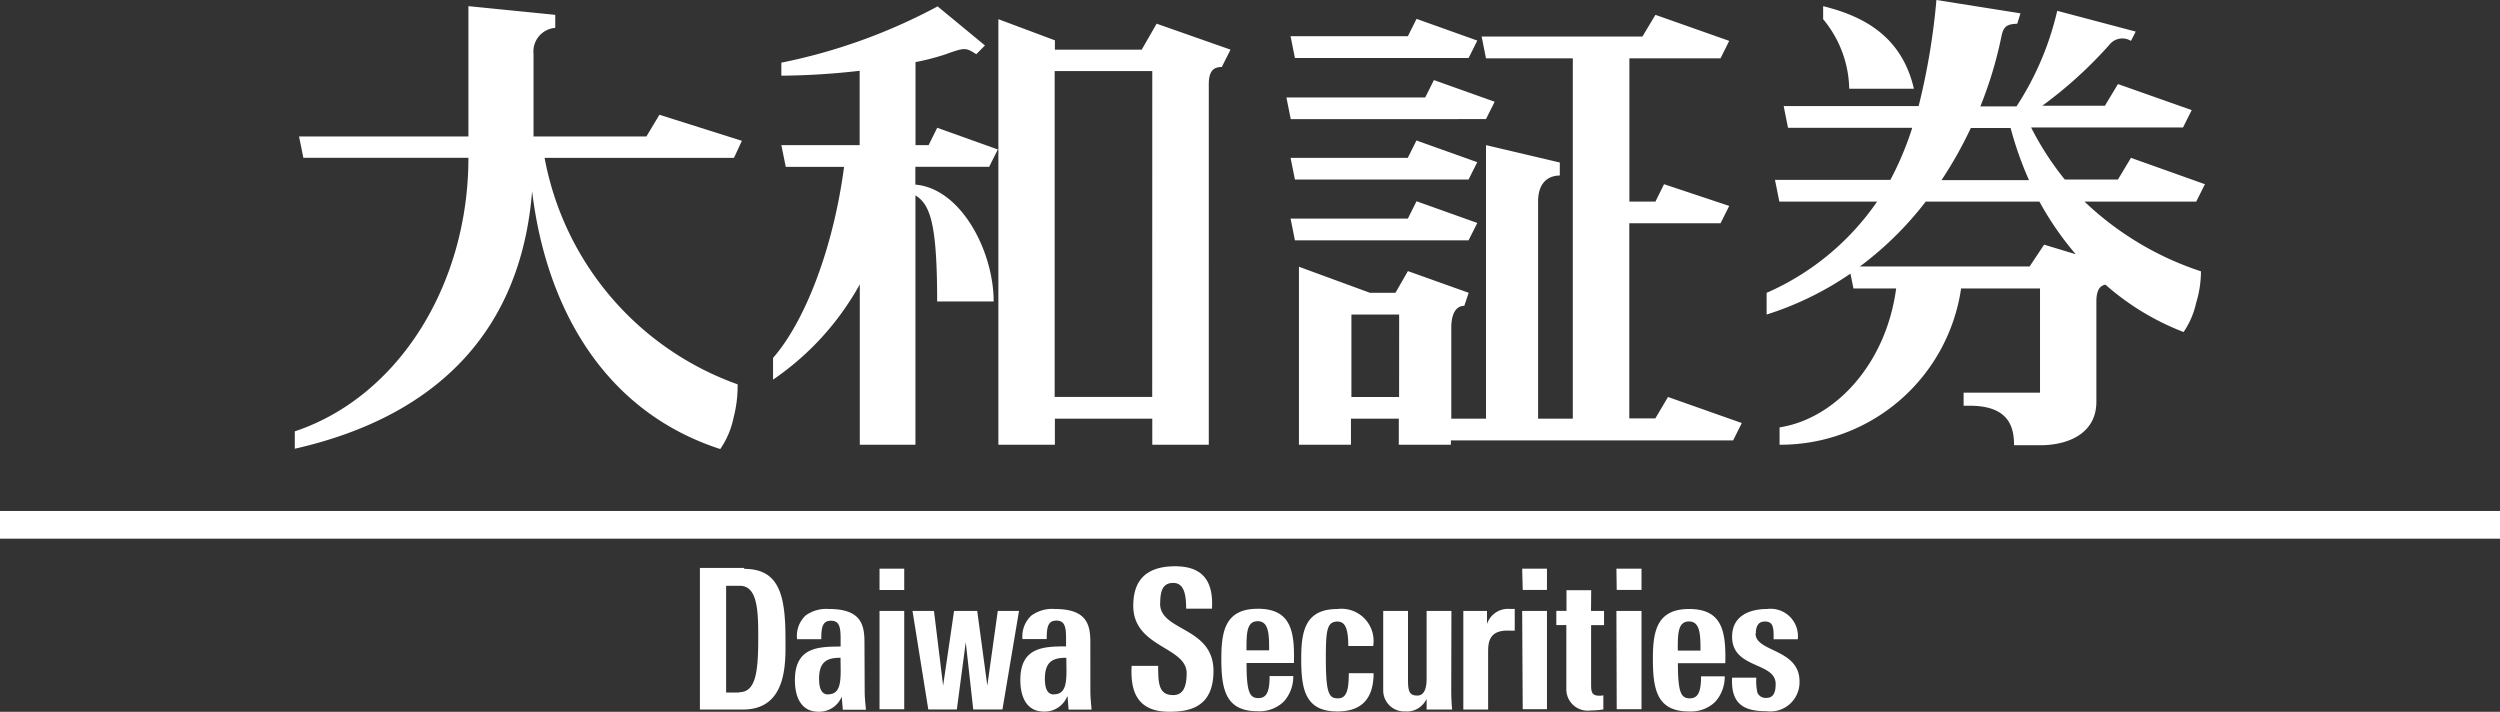
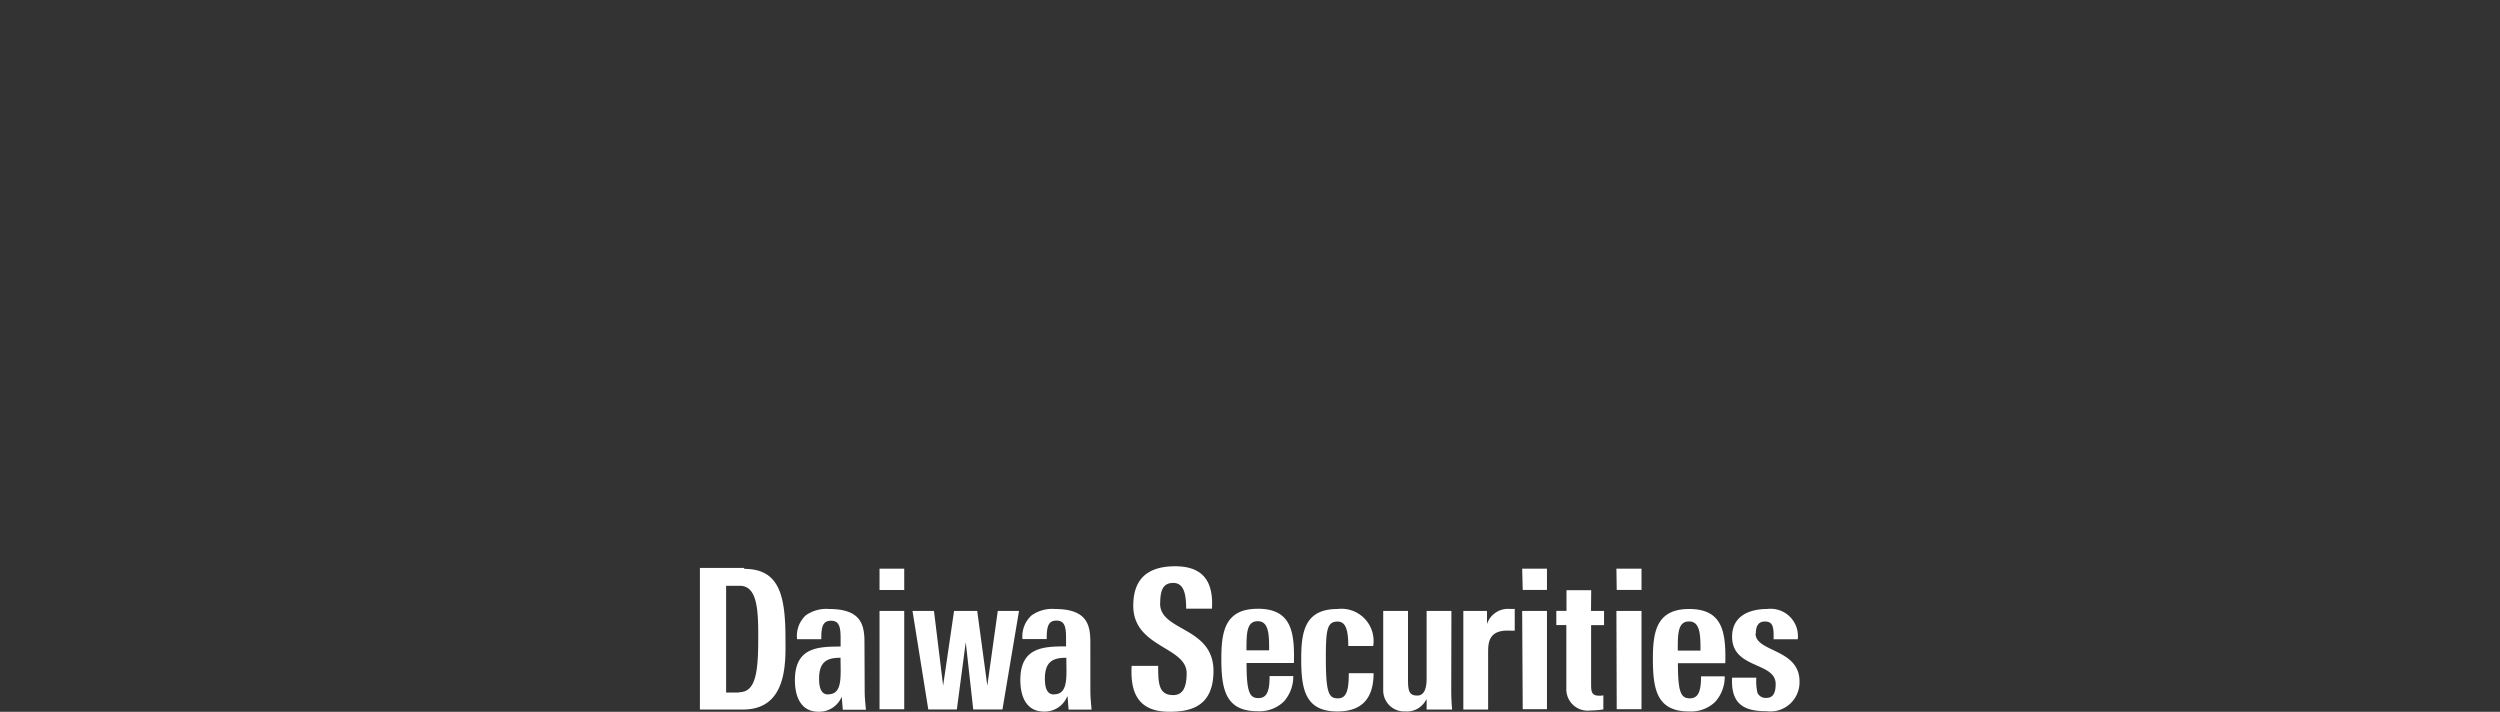
<svg xmlns="http://www.w3.org/2000/svg" viewBox="0 0 140.484 40">
  <rect x="0" y="0" width="140.484" height="40" fill="#333333" stroke="none" />
  <g fill="#fff">
-     <path d="M83.503 6.692l.488-.976L80.576 4.5l-.488.976h-7.8l.244 1.22zM72.522 8.87l.244 1.22h9.757l.488-.976-3.415-1.22-.488.976zm10.493 3.659l-3.415-1.22-.488.976h-6.59l.244 1.22h9.757zm-.488-9.269l.488-.98L79.6 1.06l-.488.976h-6.59l.244 1.224zM93.02 23.51h-1.464V12.547h5.127l.488-.976-3.663-1.22-.483.976h-1.464v-8.05h5.122l.488-.98L93.025.834l-.732 1.22h-9.034l.244 1.224h4.879v20.25h-1.951v-12.2c0-1.22.732-1.464 1.22-1.464v-.732l-4.147-.976v15.372h-1.951v-5.123c0-.732.244-1.22.732-1.22l.244-.732-3.414-1.219-.7 1.22h-1.432l-3.991-1.464v10h2.923v-1.462h2.688v1.464h2.927v-.244h15.86l.488-.976-4.147-1.464zm-14.4-1.2h-2.679v-4.636h2.683zM41.689 7.912l-4.634-1.463-.732 1.22h-6.342V3.034a1.33 1.33 0 011.22-1.468V.834L26.322.346v7.322h-9.518l.244 1.2h9.274c0 7.1-3.907 13.42-9.757 15.372v.976c7.93-1.8 12.706-6.564 13.336-14.471.758 6.315 3.876 12.316 10.573 14.489a4.816 4.816 0 00.75-1.774 7.026 7.026 0 00.226-1.863A16.751 16.751 0 0130.602 8.87h10.644zm10.493.244h-.736V3.49a13.678 13.678 0 001.707-.444c1.078-.395 1.131-.368 1.707 0l.488-.492-2.66-2.195a31.8 31.8 0 01-8.781 3.162v.732a40.879 40.879 0 004.4-.275v4.178h-4.4l.248 1.22h3.277c-.634 4.772-2.28 8.79-3.992 10.737v1.22a15.62 15.62 0 004.875-5.354v9.012h3.127V10.977c.812.514 1.22 1.512 1.22 5.965h3.175c0-2.838-1.841-6.355-4.4-6.568v-1h4.147l.488-.976-3.406-1.218zM64.157 2.79h-4.878v-.524l-3.176-1.188v23.913h3.175v-1.463h5.473v1.464h3.175V4.741c0-.732.244-.976.732-.976l.488-.976-4.151-1.458zm.59 19.514h-5.482V3.992h5.486zm52.4-10.977h6.268l.488-.976-4.157-1.481-.732 1.22h-2.985a16.622 16.622 0 01-1.894-2.927h8.537l.488-.976-4.145-1.464-.732 1.22h-3.521a24.016 24.016 0 003.765-3.419.927.927 0 011.22-.226l.266-.523-4.41-1.167a16.658 16.658 0 01-2.288 5.37h-2.031a22.617 22.617 0 001.184-3.934c.12-.608.364-.687.887-.71l.182-.585L108.815 0a38.365 38.365 0 01-1 5.961h-7.584l.244 1.22h6.981a17.447 17.447 0 01-1.229 2.927h-6.484l.244 1.22h5.495a14.667 14.667 0 01-6.209 5.127v1.22a17.7 17.7 0 004.71-2.3l.169.834h2.4c-.568 4.262-3.442 7.327-6.551 7.806v.976a10.261 10.261 0 0010.2-8.781h4.435v5.854h-4.293v.736h.346c2.218 0 2.488 1.22 2.488 2.218h1.619c1.637-.049 3.007-.789 3.007-2.439v-5.637c0-.6.177-.887.51-.945a14.52 14.52 0 004.391 2.661 4.674 4.674 0 00.705-1.637 6.1 6.1 0 00.271-1.774 17.3 17.3 0 01-6.533-3.907m-6.382-4.146h2.218a19.781 19.781 0 001.033 2.927h-4.914a23.1 23.1 0 001.645-2.927m4.12 6.555l-.816 1.224h-9.536a18.894 18.894 0 003.7-3.646h6.386a17.372 17.372 0 002.04 2.958zm-7.318-8.764c-.732-3.175-3.171-4.151-5.1-4.639v.732a6.3 6.3 0 011.466 3.907z" fill-rule="evenodd" />
-     <path d="M0 28.713h140.484v1.557H0z" />
    <path d="M65.195 33.928c0-.718.137-1.171.732-1.171s.727.608.727 1.446h1.45c.1-1.659-.621-2.382-2.071-2.382-1.818 0-2.351.989-2.351 2.218 0 2.359 3 2.288 3 3.792 0 .847-.248 1.229-.754 1.229-.816 0-.847-.656-.847-1.641h-1.49c-.075 1.37.266 2.577 2.111 2.577 1.135 0 2.488-.244 2.488-2.293 0-2.488-3-2.218-3-3.783m9.979 5.322c-.514 0-.665-.337-.665-2.3 0-1.548.071-2.014.661-2.014.444 0 .6.444.6 1.375h1.4a1.808 1.808 0 00-2.014-2.08c-1.836 0-2.031 1.291-2.031 2.807 0 1.73.235 2.949 2.031 2.949 1.3 0 2.036-.648 2.036-2.151h-1.393c0 1.051-.164 1.415-.616 1.415m6.382-4.914h-1.393v3.812c0 .563-.146.945-.523.945-.444 0-.523-.235-.523-.887v-3.868h-1.393v4.44a1.18 1.18 0 001.242 1.206 1.206 1.206 0 001.175-.67h.022v.564h1.432a12.962 12.962 0 01-.049-1.1zm2 .71v-.708h-1.33v5.54h1.393V36.7c0-.55 0-1.331 1.233-1.26h.262v-1.22h-.262a1.237 1.237 0 00-1.286.82m5.845-1.876h-1.388v1.162h-.572v.8h.563v3.57a1.2 1.2 0 001.362 1.228 4.953 4.953 0 00.718-.058v-.795a.83.83 0 01-.244.022c-.444 0-.444-.275-.444-.692V35.13h.727v-.8h-.732zm9.251 2.435c0-.408.146-.674.5-.674s.5.151.5.758v.239h1.357a1.537 1.537 0 00-1.725-1.7c-.945 0-1.965.359-1.965 1.557 0 1.827 2.448 1.4 2.448 2.661 0 .475-.129.776-.514.776a.5.5 0 01-.51-.288 2.843 2.843 0 01-.062-.847h-1.362c-.08 1.543.732 1.885 1.943 1.885a1.638 1.638 0 001.845-1.676c0-1.845-2.47-1.637-2.47-2.688m-43.17 2.927l-.568-4.2h-1.3l-.616 4.2-.514-4.2h-1.206l.887 5.539h1.605l.5-3.783.421 3.783h1.641l.931-5.539h-1.193zm39.432-4.306c-1.836 0-2.031 1.291-2.031 2.807 0 1.73.235 2.949 2.031 2.949a1.965 1.965 0 001.468-.537 2.093 2.093 0 00.537-1.437h-1.33c0 .8-.133 1.237-.63 1.237s-.67-.324-.67-1.974h2.662c.044-1.774-.16-3.047-2.036-3.047m-.634 2.337c0-.945 0-1.637.634-1.637s.643.776.643 1.637zm-33.01-.483c0-1.011-.226-1.854-2-1.854a2 2 0 00-1.3.359 1.588 1.588 0 00-.514 1.331h1.362c0-.652.062-1.038.546-1.038s.541.386.541 1.007v.443c-1.3 0-2.568.058-2.568 1.889 0 .962.355 1.774 1.331 1.774a1.366 1.366 0 001.3-.847h.022l.058.736h1.291c-.027-.341-.067-.692-.067-1.029zm-2.04 2.949c-.355 0-.514-.293-.514-.887 0-.989.483-1.175 1.206-1.175 0 1.033.129 2.053-.692 2.053m-17.407-7.1H39.33v7.956h2.426c2.55 0 2.382-2.785 2.382-3.992 0-2.466-.368-3.912-2.32-3.912m-.279 6.95h-.736v-6h.772c1.033 0 1.033 1.535 1.033 2.989 0 1.987-.177 2.994-1.087 2.994m7.056-2.825c0-1.011-.226-1.854-2-1.854a2 2 0 00-1.3.359 1.588 1.588 0 00-.488 1.339h1.362c0-.652.062-1.038.545-1.038s.541.386.541 1.007v.444c-1.3 0-2.568.058-2.568 1.889 0 .962.355 1.774 1.33 1.774a1.366 1.366 0 001.3-.847l.062.736h1.3c-.031-.341-.071-.692-.071-1.029zm-2.036 2.949c-.355 0-.514-.293-.514-.887 0-.989.488-1.175 1.206-1.175 0 1.033.129 2.053-.692 2.053m2.883-5.859h1.388v-1.202h-1.388zm0 6.7h1.388v-5.525h-1.388zm21.244-5.646c-1.836 0-2.036 1.291-2.036 2.807 0 1.73.239 2.949 2.036 2.949a1.965 1.965 0 001.468-.537 2.093 2.093 0 00.537-1.437h-1.33c0 .8-.129 1.237-.625 1.237s-.67-.324-.67-1.974h2.661c.049-1.774-.155-3.047-2.031-3.047m-.634 2.337c0-.945 0-1.637.634-1.637s.639.776.639 1.637zm15.523-3.393h1.362v-1.198h-1.393zm0 6.7h1.362v-5.521h-1.393zm5.282 0h1.393v-5.521h-1.41zm0-6.7h1.393v-1.198h-1.41z" fill-rule="evenodd" />
  </g>
</svg>